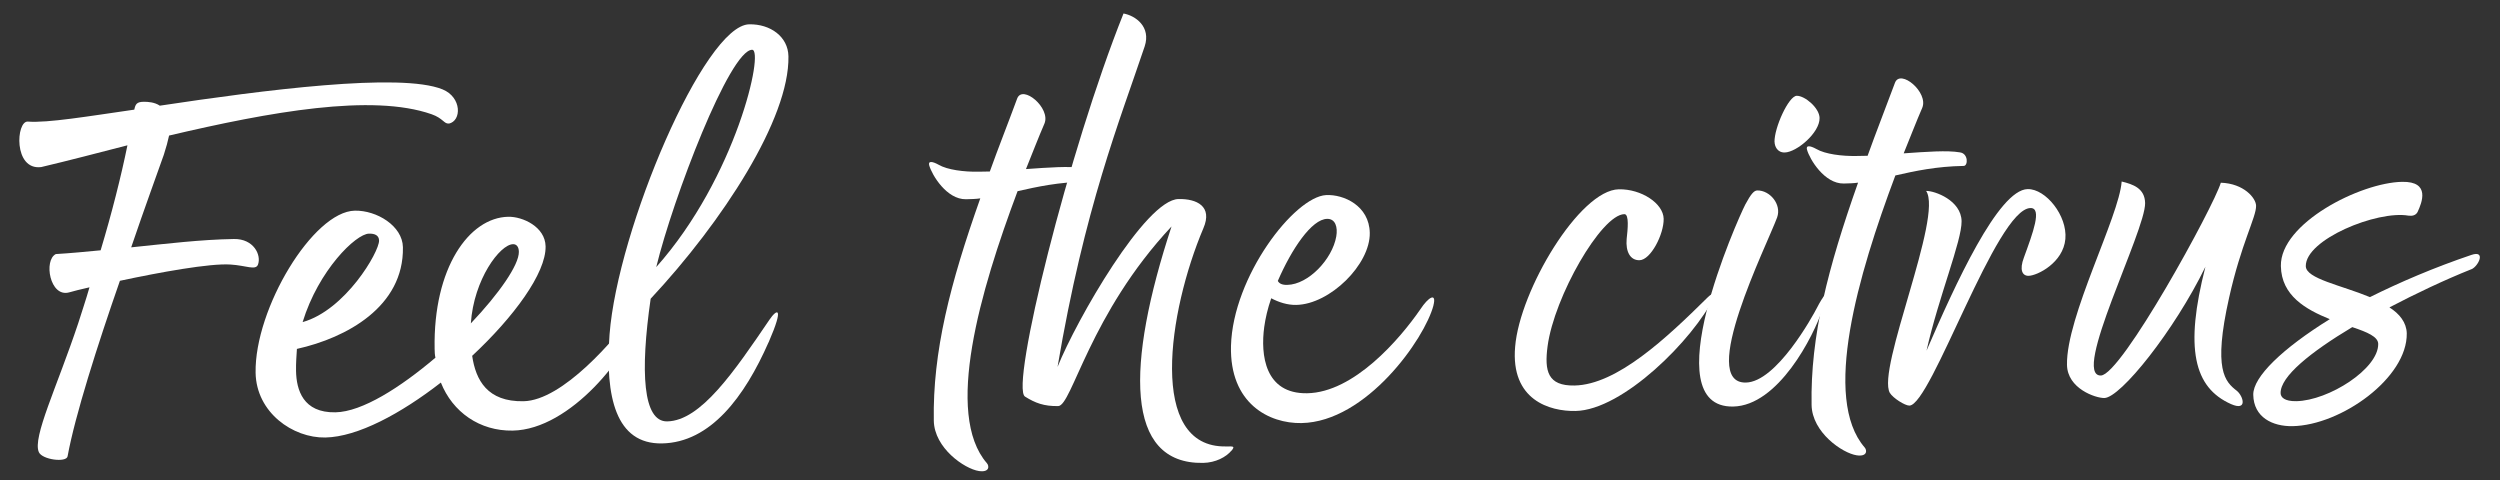
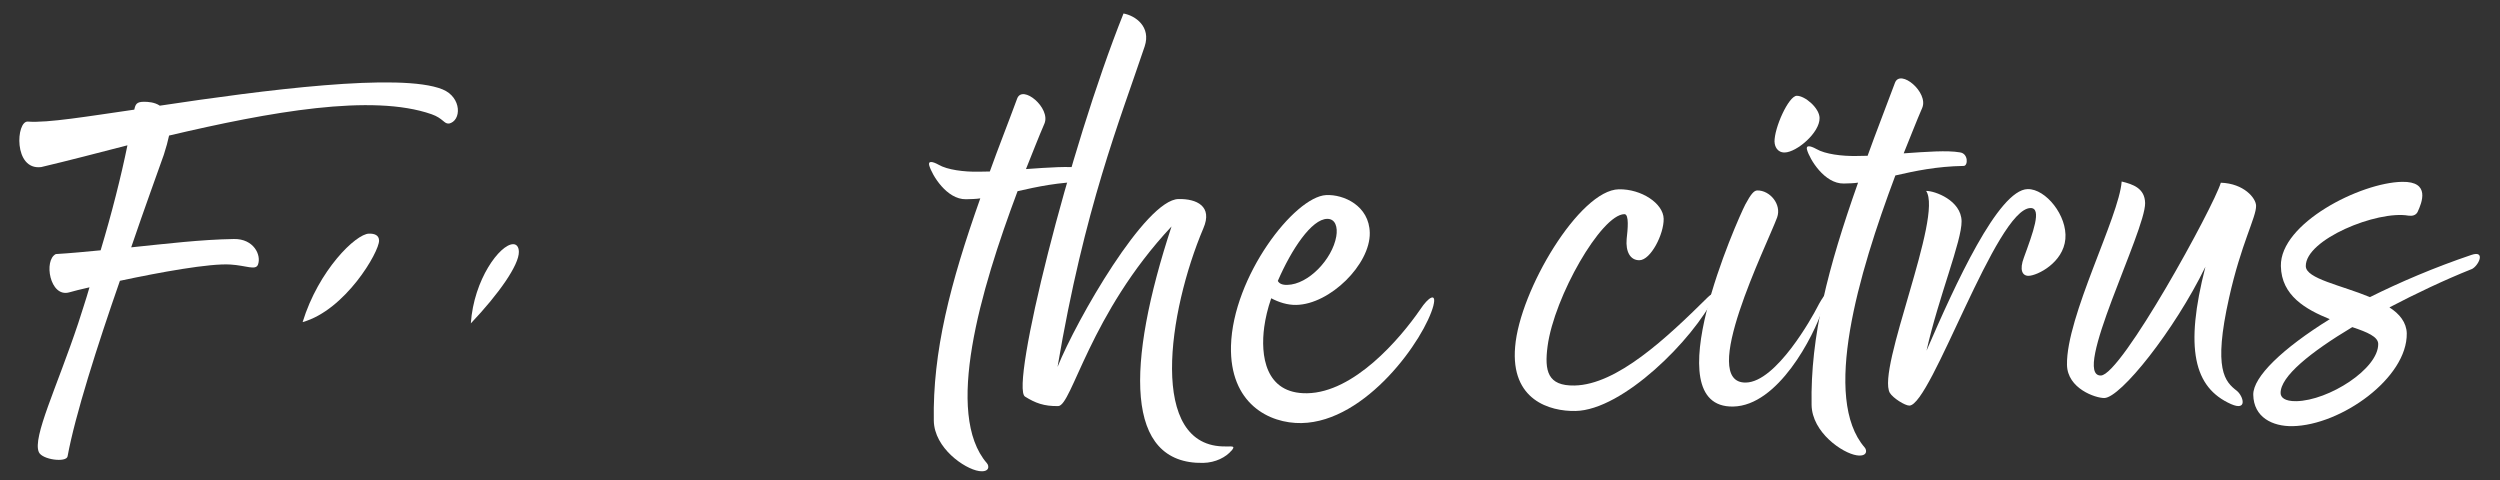
<svg xmlns="http://www.w3.org/2000/svg" id="Capa_1" data-name="Capa 1" version="1.1" viewBox="0 0 372.16 71.5">
  <rect x="0" y="0" width="372.16" height="71.5" fill="#333333" stroke="none" />
  <defs>
    <style>
      .cls-1 {
        fill: #fff;
        stroke-width: 0px;
      }
    </style>
  </defs>
  <path class="cls-1" d="M66.79,18.38c-.65.1-.85-.78-2.53-1.37-8.87-3.11-24.03-.37-39.09,3.17-.17.8-.43,1.78-.78,2.85-.97,2.76-2.83,7.83-4.86,13.79,5.28-.54,10.37-1.16,15.28-1.24,2.97-.06,4.13,2.4,3.59,3.82-.35.89-1.76.12-4.08-.02-3.07-.21-10.56,1.16-16.47,2.42-3.35,9.61-6.69,20.1-7.79,26.13-.17.97-3.8.51-4.28-.63-.97-2.19,2.7-9.69,5.87-19.2.53-1.69,1.14-3.47,1.67-5.33-1.29.29-2.4.57-3.05.76-2.86.76-3.8-4.8-1.96-5.71,2.23-.13,4.45-.35,6.67-.56,1.66-5.51,3.05-11.02,3.99-15.63-4.43,1.14-8.77,2.28-12.84,3.24-4.17.52-3.74-6.92-1.98-6.77,2.97.22,8.89-.78,15.84-1.78.17-.8.35-1.15,1.37-1.17.65-.01,1.67.06,2.43.58,15.36-2.31,35.81-4.97,42.08-2.43,2.9,1.18,2.87,4.72.92,5.11" />
-   <path class="cls-1" d="M95.05,47.32c-1.29,5.33-10.09,16.63-18.72,16.78-4.92.09-8.96-2.76-10.7-7.15-5.95,4.62-12.38,8.09-17.2,8.18-4.82.09-10.27-3.71-10.38-9.63-.17-9.55,8.57-24.03,14.78-24.14,3.24-.06,7.09,2.26,7.15,5.44.16,8.84-8.39,13.5-15.78,15.14-.07,1.06-.15,2.12-.13,3.27.05,2.83,1.04,6.26,5.86,6.17,3.99-.07,9.67-3.71,14.89-8.13-.1-.44-.11-.88-.12-1.33-.22-12.02,5.13-19.54,10.97-19.65,2.13-.04,5.5,1.49,5.55,4.41.07,3.98-4.73,10.51-10.93,16.29.53,3.62,2.26,6.86,7.64,6.76,5.84-.11,13.66-9.27,16.56-13.29.36-.45.74.16.57.87M45.05,47.95c6.37-1.79,11.41-10.46,11.38-12.14-.02-.8-.67-1.05-1.5-1.03-1.95.03-7.51,5.44-9.88,13.17M70.1,48.13c4.19-4.41,7.18-8.71,7.14-10.65-.01-.79-.39-1.14-.86-1.13-1.95.03-5.85,5.23-6.29,11.79" />
-   <path class="cls-1" d="M114.41,50.96c-3.57,8.11-8.64,14.92-15.87,15.05-6.86.12-8.48-6.92-7.8-16.22,1.2-15.67,14.11-46.05,20.79-46.17,3.15-.06,5.79,1.84,5.84,4.76.17,9.28-9.77,24.58-20.51,36.09-1.57,10.9-1.16,18.32,2.46,18.26,5.01-.09,9.98-7.43,15.22-15.13,1.09-1.61,2.28-2.16-.12,3.36M97.69,39.76c11.92-13.39,16.12-32.39,14.27-32.35-3.34.06-11.76,22.05-14.27,32.35" />
+   <path class="cls-1" d="M95.05,47.32M45.05,47.95c6.37-1.79,11.41-10.46,11.38-12.14-.02-.8-.67-1.05-1.5-1.03-1.95.03-7.51,5.44-9.88,13.17M70.1,48.13c4.19-4.41,7.18-8.71,7.14-10.65-.01-.79-.39-1.14-.86-1.13-1.95.03-5.85,5.23-6.29,11.79" />
  <path class="cls-1" d="M161.66,27.04c-4.08.07-7.22.75-10.18,1.42-5.58,14.87-10.91,33.17-4.57,40.49.38.43.4,1.4-1.18,1.17-2.14-.32-6.65-3.42-6.72-7.49-.18-10.25,2.41-20.38,6.92-33.1-.65.1-1.39.11-2.13.13-2.88.05-5.07-3.62-5.47-5.03-.2-.7.45-.63,1.39-.11,1.31.77,3.82,1.08,5.96,1.04l1.67-.03c1.24-3.47,2.66-7.03,4.07-10.86.8-2.13,5.03,1.42,4.06,3.73-.89,2.05-1.78,4.37-2.75,6.77,3.43-.24,6.48-.47,8.35-.15,1.3.15,1.24,2.01.59,2.02" />
  <path class="cls-1" d="M183.34,67.06c-.82.99-2.38,1.81-4.23,1.85-11.69.21-11.49-14.56-4.71-35.2-12.2,13.04-14.83,26.7-16.87,26.74-2.13.04-3.44-.47-4.94-1.41-2.25-1.37,6.49-36.63,14.66-57.03,1.77.32,4.12,1.96,3.15,4.9-3.7,11.03-8.95,23.94-12.97,47.71,2.84-7.04,13.1-24.91,18.01-24.99,2.69-.05,5.12,1.06,3.7,4.35-5.25,12.39-8.32,32.69,3.37,32.48,1.2-.02,1.3-.02.85.6" />
  <path class="cls-1" d="M213.39,45.47c-1.3,4.97-9.99,17.33-19.64,17.51-4.82.09-10.72-2.9-10.5-11.49.28-10.35,9.44-22.19,14.16-22.45,2.6-.13,6.43,1.57,6.5,5.63.08,4.69-5.93,10.63-10.94,10.72-1.3.03-2.61-.39-3.73-.99-.53,1.51-.87,3.02-1.04,4.26-.57,4.17.08,9.99,6.39,9.88,6.96-.12,13.77-8.03,16.85-12.5,1.17-1.79,2.46-2.6,1.94-.56M190.22,41.82c.19.35.57.61,1.4.59,3.16-.06,6.71-3.83,7.3-7.2.25-1.42-.14-2.65-1.35-2.63-2.32.04-5.3,4.51-7.35,9.24" />
  <path class="cls-1" d="M225.55,51.62c.68-8.41,9.6-23.34,15.44-23.44,3.34-.06,6.62,2.09,6.67,4.39.04,2.3-1.93,6.14-3.6,6.17-1.39.02-2.07-1.29-1.91-3.15.16-1.42.4-3.72-.34-3.71-3.43.06-10.45,12.3-11.43,19.66-.49,3.72.02,5.92,4,5.85,6.31-.11,13.7-7.05,19.8-13.09.82-.81,1.38-.82,1.02-.11-3.13,6.34-13.61,16.87-20.67,16.99-3.8.07-9.67-1.6-8.98-9.56" />
  <path class="cls-1" d="M259.78,30.5c.9-1.69,1.35-2.14,1.82-2.15,1.86-.03,3.65,2.06,2.95,4.02-1.59,4.27-11.8,24.7-4.66,24.58,4.55-.08,9.93-9.82,10.65-11.24.63-1.25,2.16-3.66.83.16-1.4,4.27-6.69,14.53-13.37,14.65-11.87.21.71-27.95,1.78-30.01M264.16,21.13c-.04-2.12,2.11-6.85,3.31-6.87,1.2-.02,3.37,1.8,3.4,3.3.04,2.21-3.43,5.11-5.19,5.14-1.12.02-1.5-.95-1.51-1.57" />
  <path class="cls-1" d="M292.33,24.7c-4.08.07-7.23.75-10.18,1.42-5.58,14.87-10.91,33.17-4.57,40.49.38.43.4,1.4-1.18,1.17-2.14-.32-6.65-3.42-6.72-7.49-.19-10.25,2.42-20.38,6.92-33.1-.65.1-1.39.11-2.13.13-2.88.05-5.08-3.62-5.47-5.03-.2-.7.45-.63,1.39-.11,1.31.77,3.83,1.08,5.96,1.04l1.67-.03c1.24-3.47,2.65-7.03,4.07-10.86.79-2.13,5.04,1.42,4.06,3.73-.89,2.05-1.78,4.37-2.76,6.77,3.43-.24,6.49-.47,8.35-.15,1.3.15,1.24,2.01.59,2.02" />
  <path class="cls-1" d="M307.46,35.57c-.31,3.54-4.17,5.46-5.47,5.49-.93.02-1.41-.86-.7-2.73,1.33-3.65,2.74-7.39.98-7.36-5.1.09-14.78,29.35-18.03,29.41-.65.01-2.43-1.11-2.91-1.89-2.01-3.5,7.97-26.31,5.4-30.07,1.3-.02,5.22,1.41,5.28,4.5.05,2.92-3.42,11.29-5.22,19.28,4.28-9.89,10.7-23.97,15.06-24.05,2.69-.05,5.92,3.96,5.61,7.42" />
  <path class="cls-1" d="M332.11,60.15c-5.52-2.46-6.92-8.28-3.8-20.44-4.65,9.54-12.64,19.5-15.05,19.54-1.3.02-5.5-1.4-5.56-4.94-.13-7.16,7.77-22.07,8.14-27.29,1.68.41,3.45,1,3.49,3.21.07,4.15-11.04,25.75-6.59,25.67,3.06-.05,16.81-25.15,17.86-28.7,3.43.11,5.24,2.29,5.25,3.44.03,1.68-2.22,5.61-4.02,13.69-2.41,10.74-.61,12.48,1.17,13.86.94.78,1.63,3.07-.89,1.96" />
  <path class="cls-1" d="M367.94,40.06c-4.15,1.66-8.38,3.68-12.24,5.7,1.5.95,2.54,2.25,2.58,3.85.12,6.63-9.77,13.7-17.01,13.83-2.97.05-5.78-1.31-5.84-4.67-.05-2.65,4.33-6.88,11.39-11.26-3.55-1.44-7.21-3.49-7.28-7.91-.12-6.36,11.84-12.42,18.05-12.53,4.27-.08,2.93,3.13,2.31,4.47-.27.54-.83.64-1.38.56-4.65-.8-15.34,3.55-15.27,7.53.03,1.86,5.25,2.82,9.55,4.6,4.41-2.2,9.57-4.41,15.1-6.28,2.21-.75,1.05,1.66.04,2.12M350.18,48.69c-6.24,3.74-10.72,7.35-10.68,9.83.01.62.58,1.23,2.34,1.2,4.82-.09,12.25-4.82,12.19-8.53-.02-1.06-1.6-1.74-3.85-2.49" />
</svg>